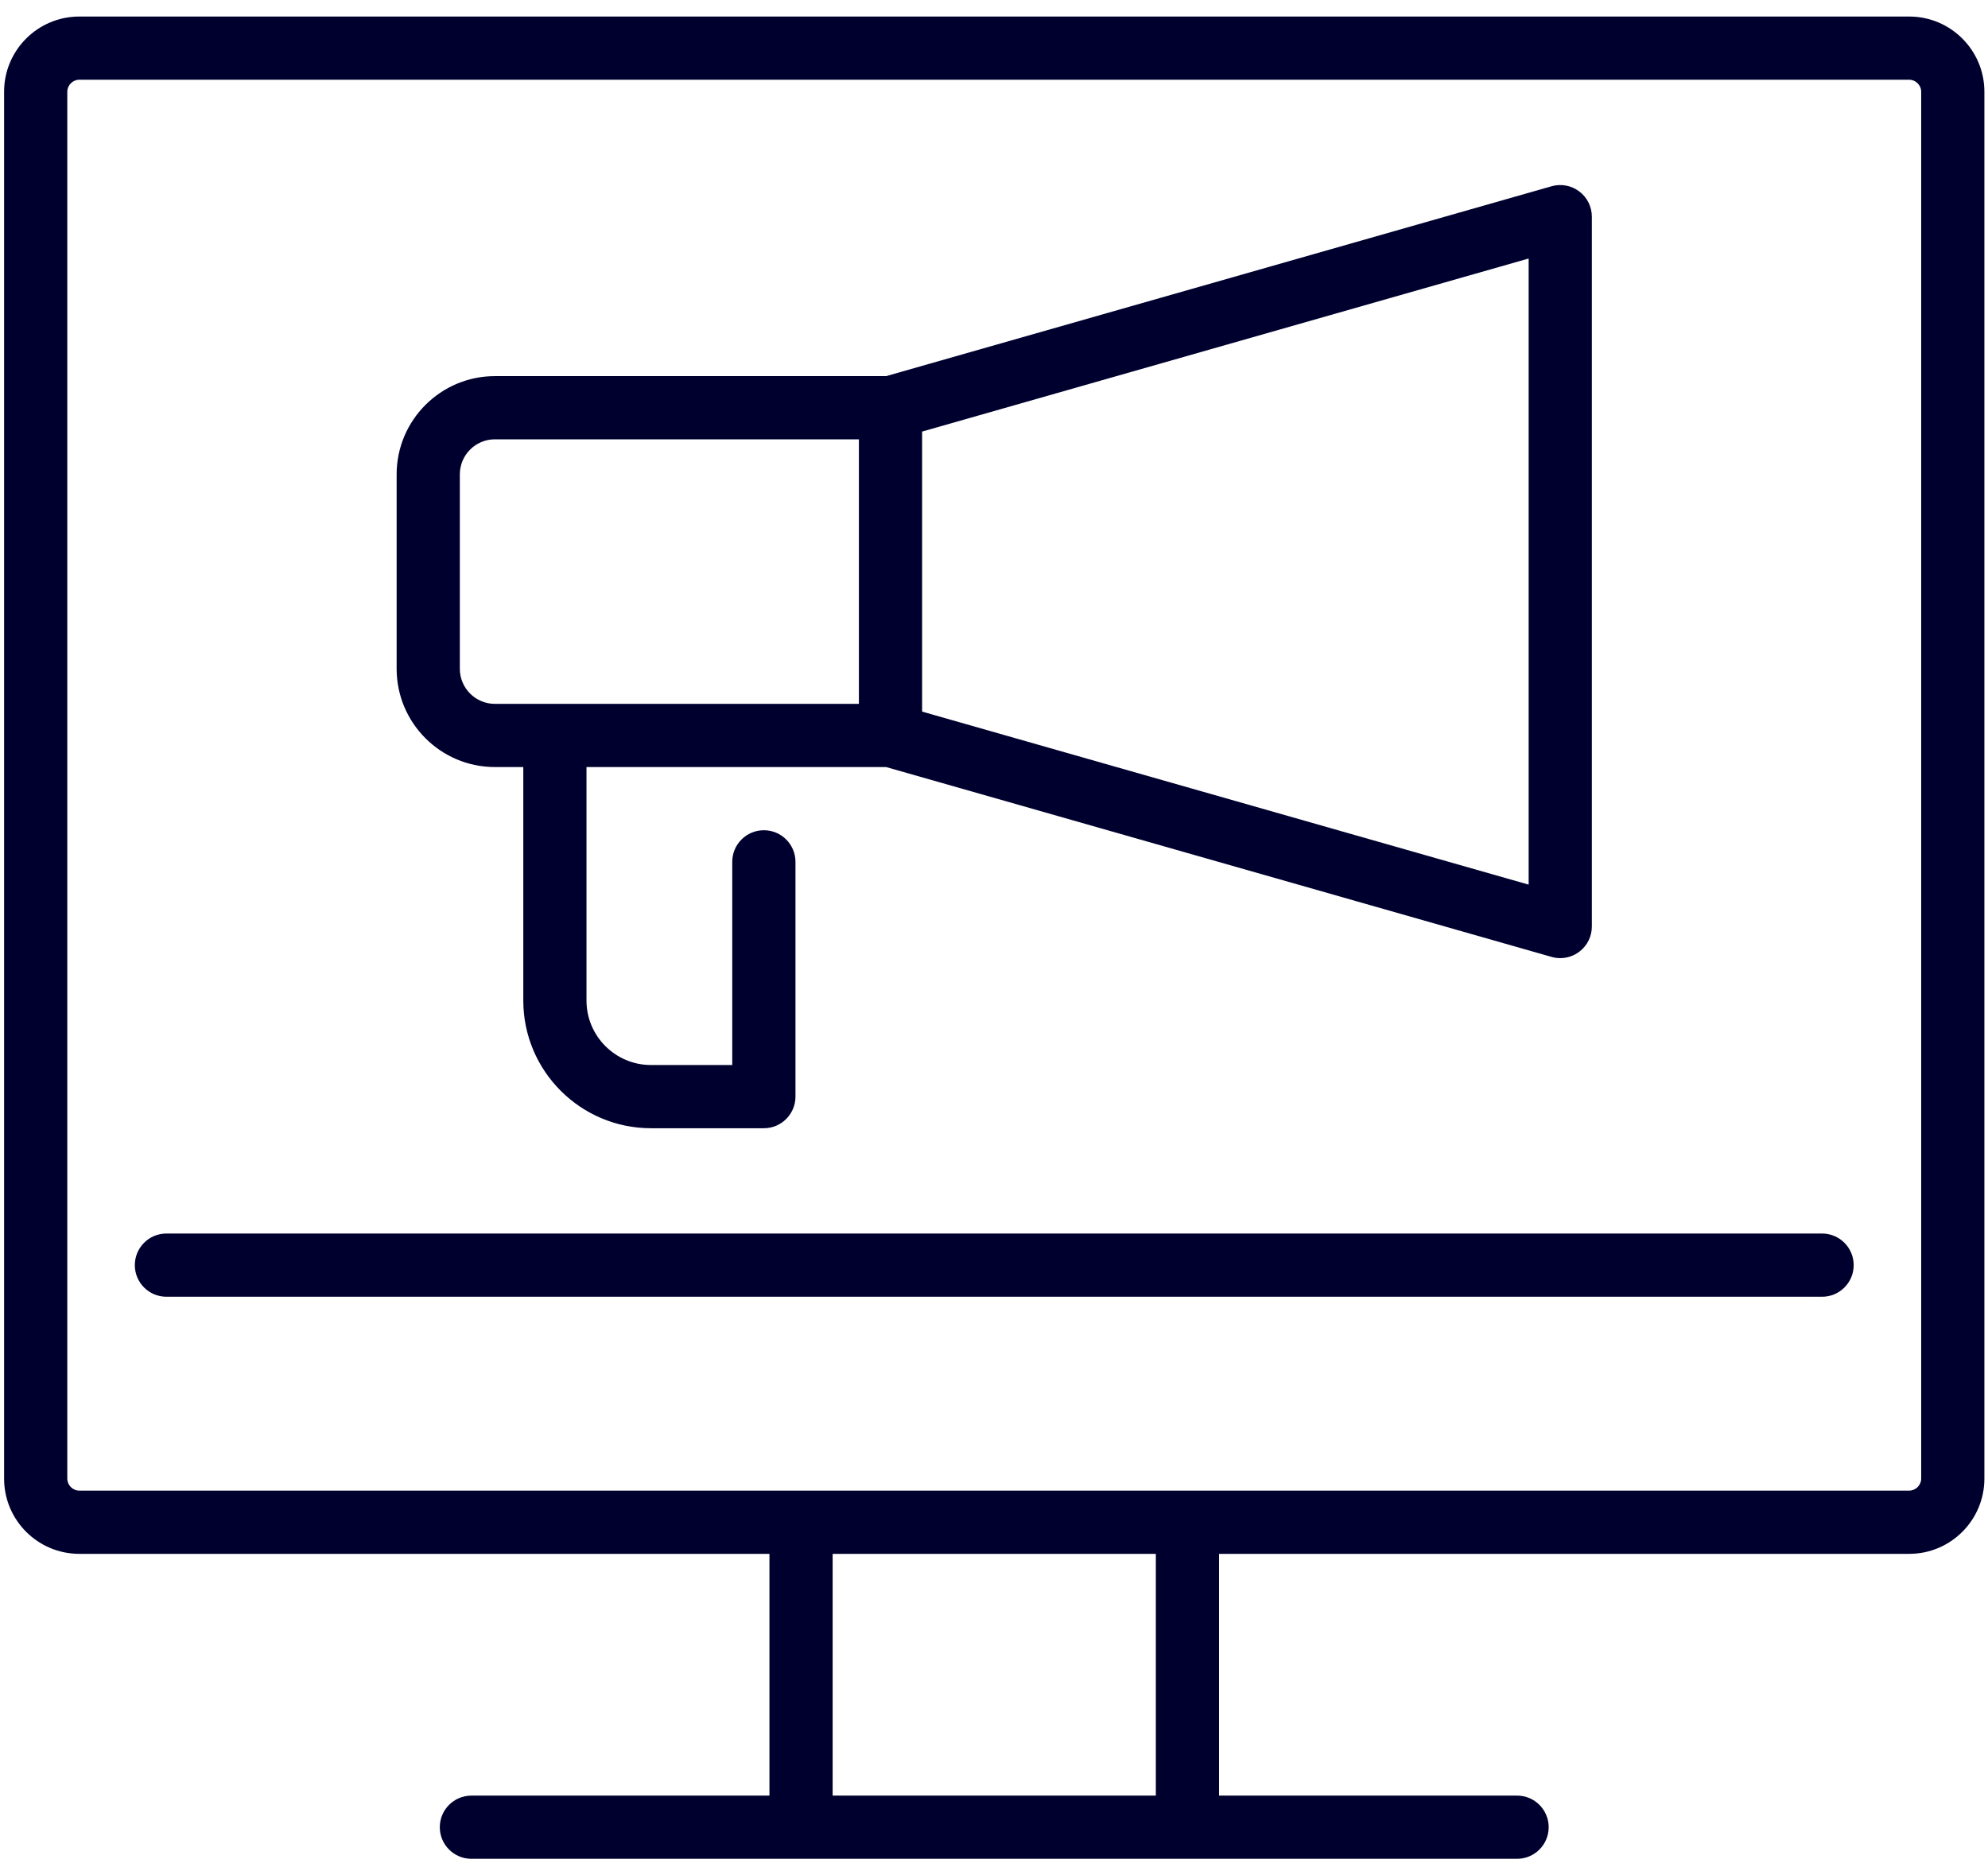
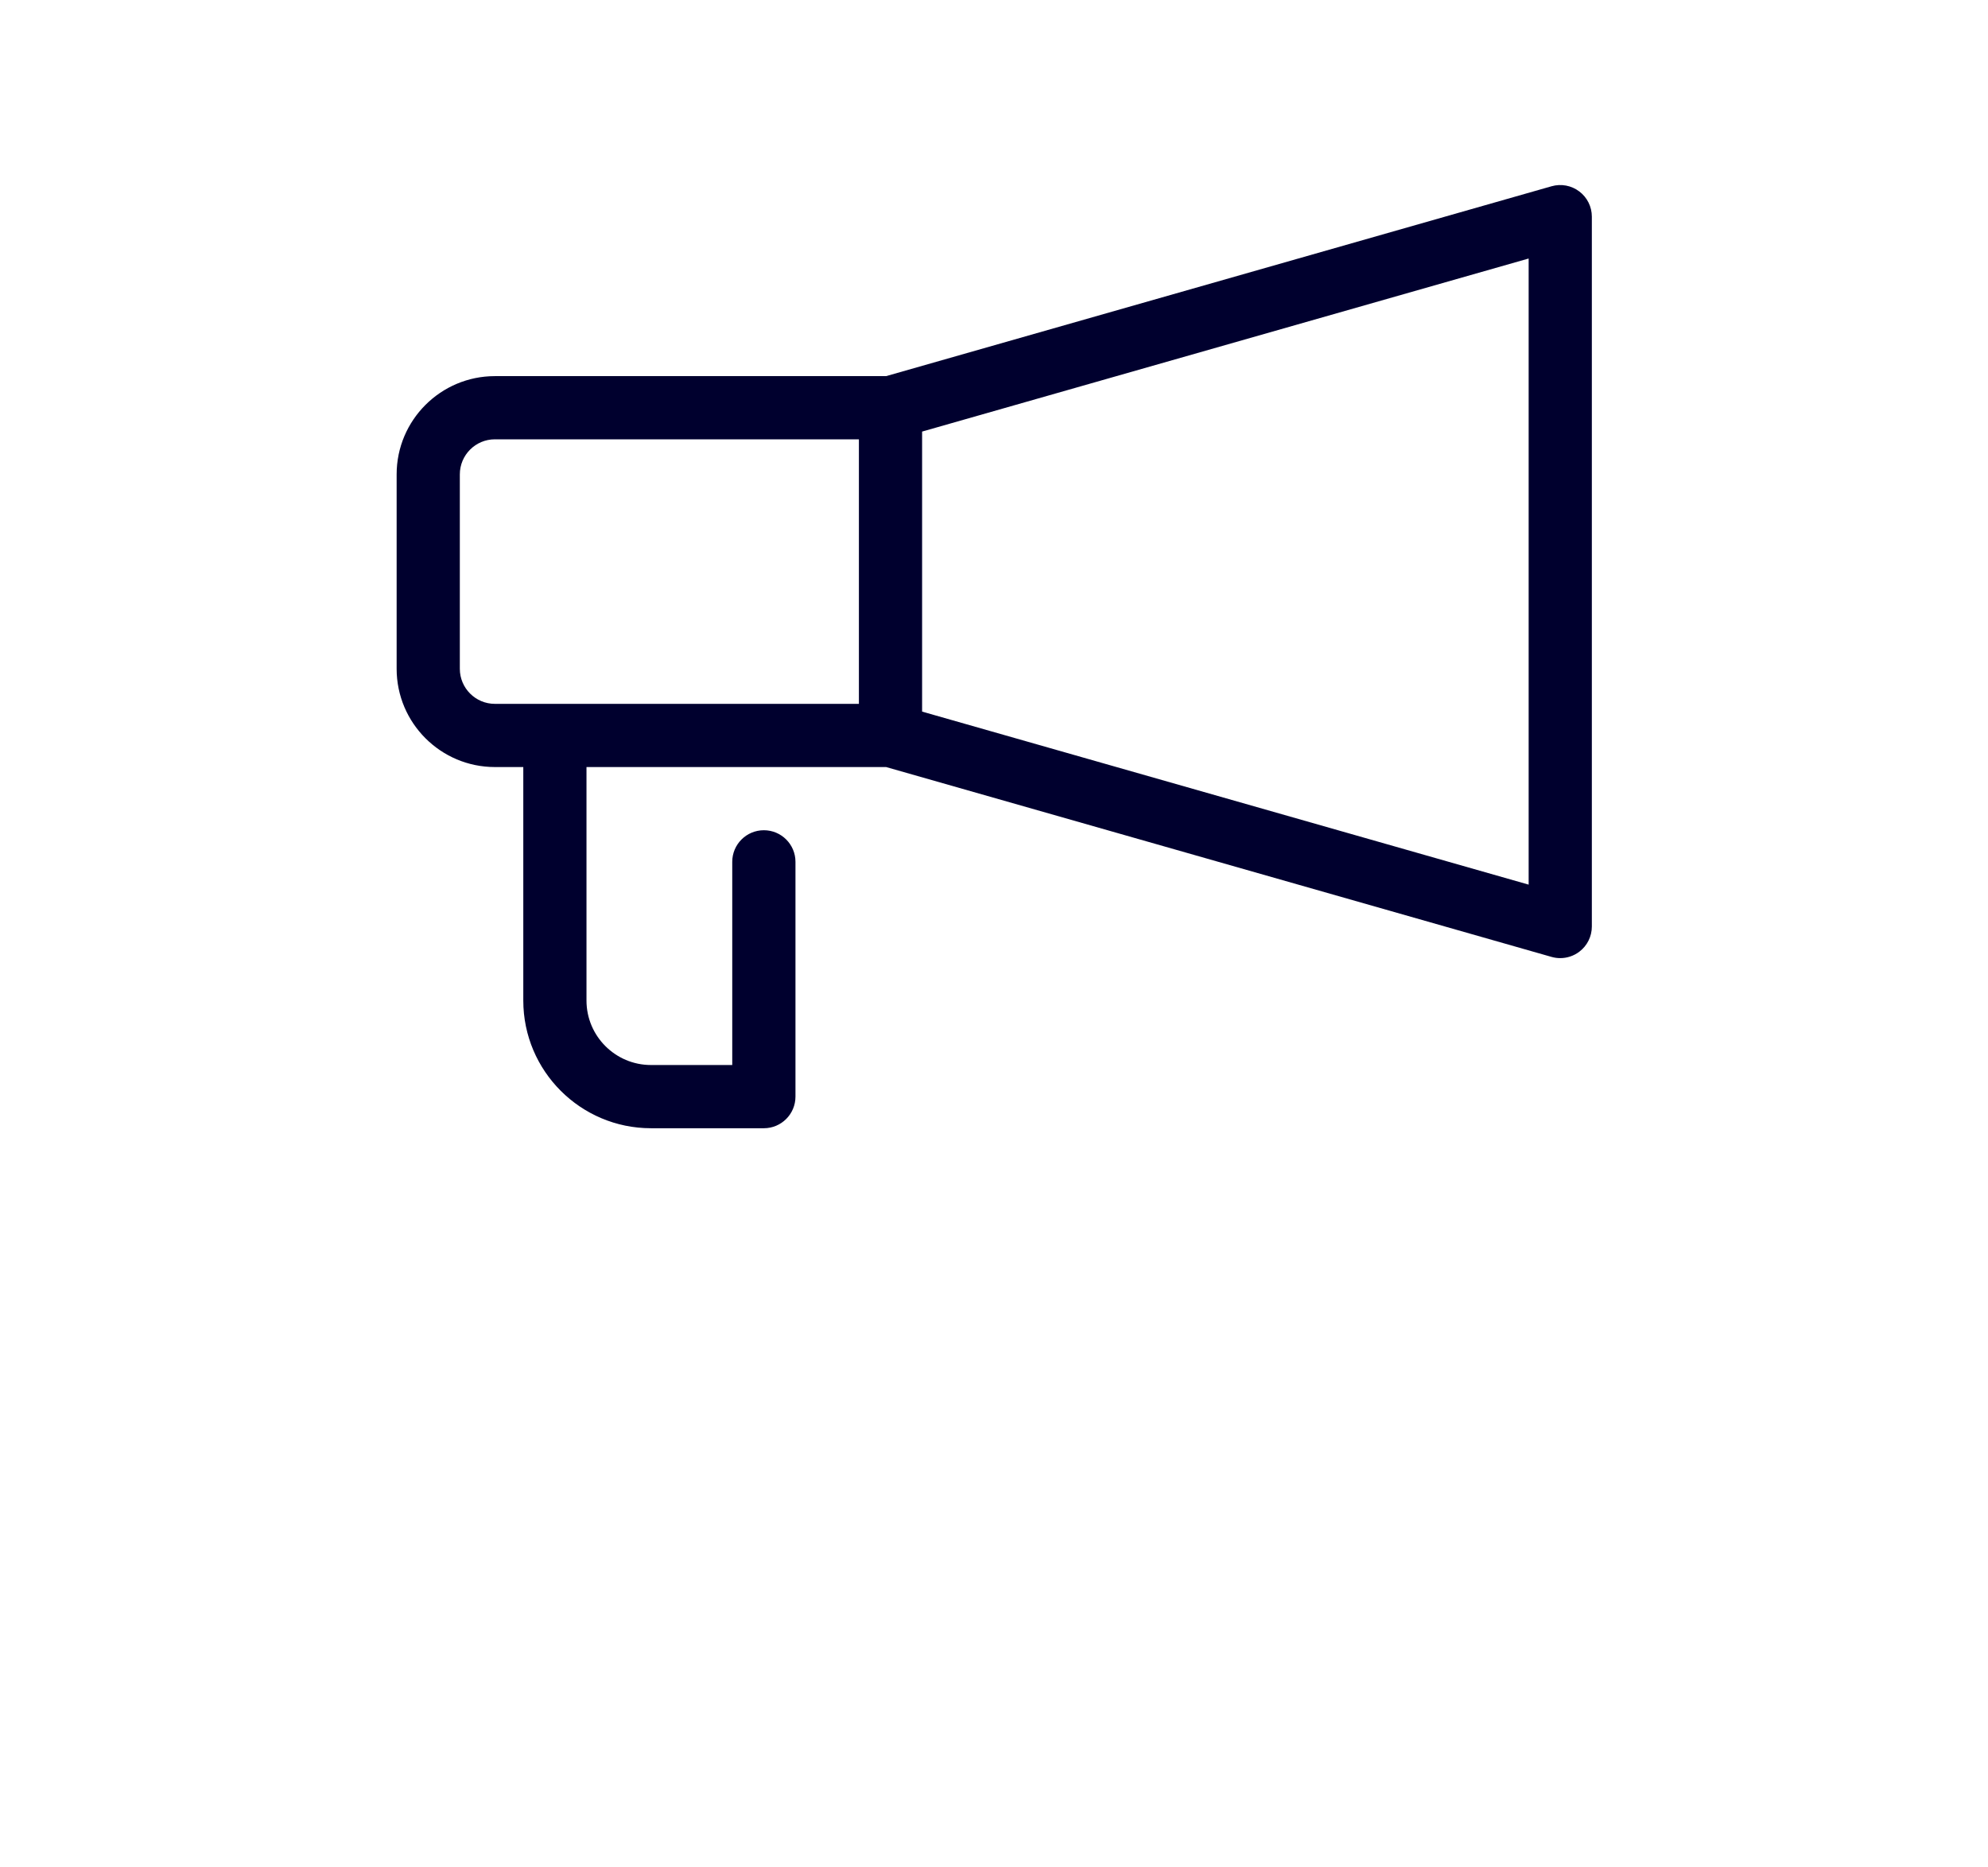
<svg xmlns="http://www.w3.org/2000/svg" width="66" height="62" viewBox="0 0 66 62">
  <g fill="#00002E" transform="translate(.136 .498)">
    <path d="M16.293,24.969 L17.237,24.969 L17.237,32.722 C17.237,35.059 19.138,36.961 21.475,36.961 L25.224,36.961 C25.803,36.961 26.273,36.491 26.273,35.911 L26.273,28.116 C26.273,27.537 25.803,27.067 25.224,27.067 C24.644,27.067 24.174,27.537 24.174,28.116 L24.174,34.862 L21.475,34.862 C20.295,34.862 19.335,33.902 19.335,32.722 L19.335,24.969 L29.282,24.969 L51.375,31.273 C51.47,31.3 51.567,31.313 51.663,31.313 C51.889,31.313 52.111,31.24 52.295,31.101 C52.558,30.903 52.712,30.593 52.712,30.264 L52.712,6.695 C52.712,6.366 52.558,6.056 52.295,5.858 C52.032,5.659 51.692,5.596 51.375,5.686 L29.282,11.99 L16.293,11.99 C14.495,11.99 13.032,13.453 13.032,15.251 L13.032,21.707 C13.032,23.506 14.495,24.969 16.293,24.969 Z M50.614,28.873 L30.477,23.128 L30.477,13.831 L50.614,8.085 L50.614,28.873 Z M15.13,15.252 C15.13,14.61 15.652,14.088 16.293,14.088 L28.379,14.088 L28.379,22.871 L16.293,22.871 C15.652,22.871 15.13,22.349 15.13,21.707 L15.13,15.252 Z" />
-     <path d="M63.249,0.051 L2.496,0.051 C1.119,0.051 0,1.17 0,2.547 L0,48.596 C0,49.972 1.119,51.092 2.496,51.092 L25.409,51.092 L25.409,59.119 L15.514,59.119 C14.935,59.119 14.465,59.589 14.465,60.168 C14.465,60.747 14.935,61.217 15.514,61.217 L50.23,61.217 C50.809,61.217 51.279,60.747 51.279,60.168 C51.279,59.589 50.809,59.119 50.23,59.119 L40.335,59.119 L40.335,51.092 L63.249,51.092 C64.625,51.092 65.744,49.972 65.744,48.596 L65.744,2.547 C65.744,1.17 64.625,0.051 63.249,0.051 Z M38.237,59.119 L27.507,59.119 L27.507,51.092 L38.237,51.092 L38.237,59.119 Z M63.646,48.596 C63.646,48.811 63.464,48.993 63.249,48.993 L2.496,48.993 C2.28,48.993 2.098,48.811 2.098,48.596 L2.098,2.547 C2.098,2.331 2.28,2.149 2.496,2.149 L63.249,2.149 C63.464,2.149 63.646,2.331 63.646,2.547 L63.646,48.596 Z" />
-     <path d="M60.356,40.457 L5.389,40.457 C4.809,40.457 4.34,40.927 4.34,41.507 C4.34,42.086 4.809,42.556 5.389,42.556 L60.356,42.556 C60.935,42.556 61.405,42.086 61.405,41.507 C61.405,40.927 60.935,40.457 60.356,40.457 Z" />
  </g>
</svg>